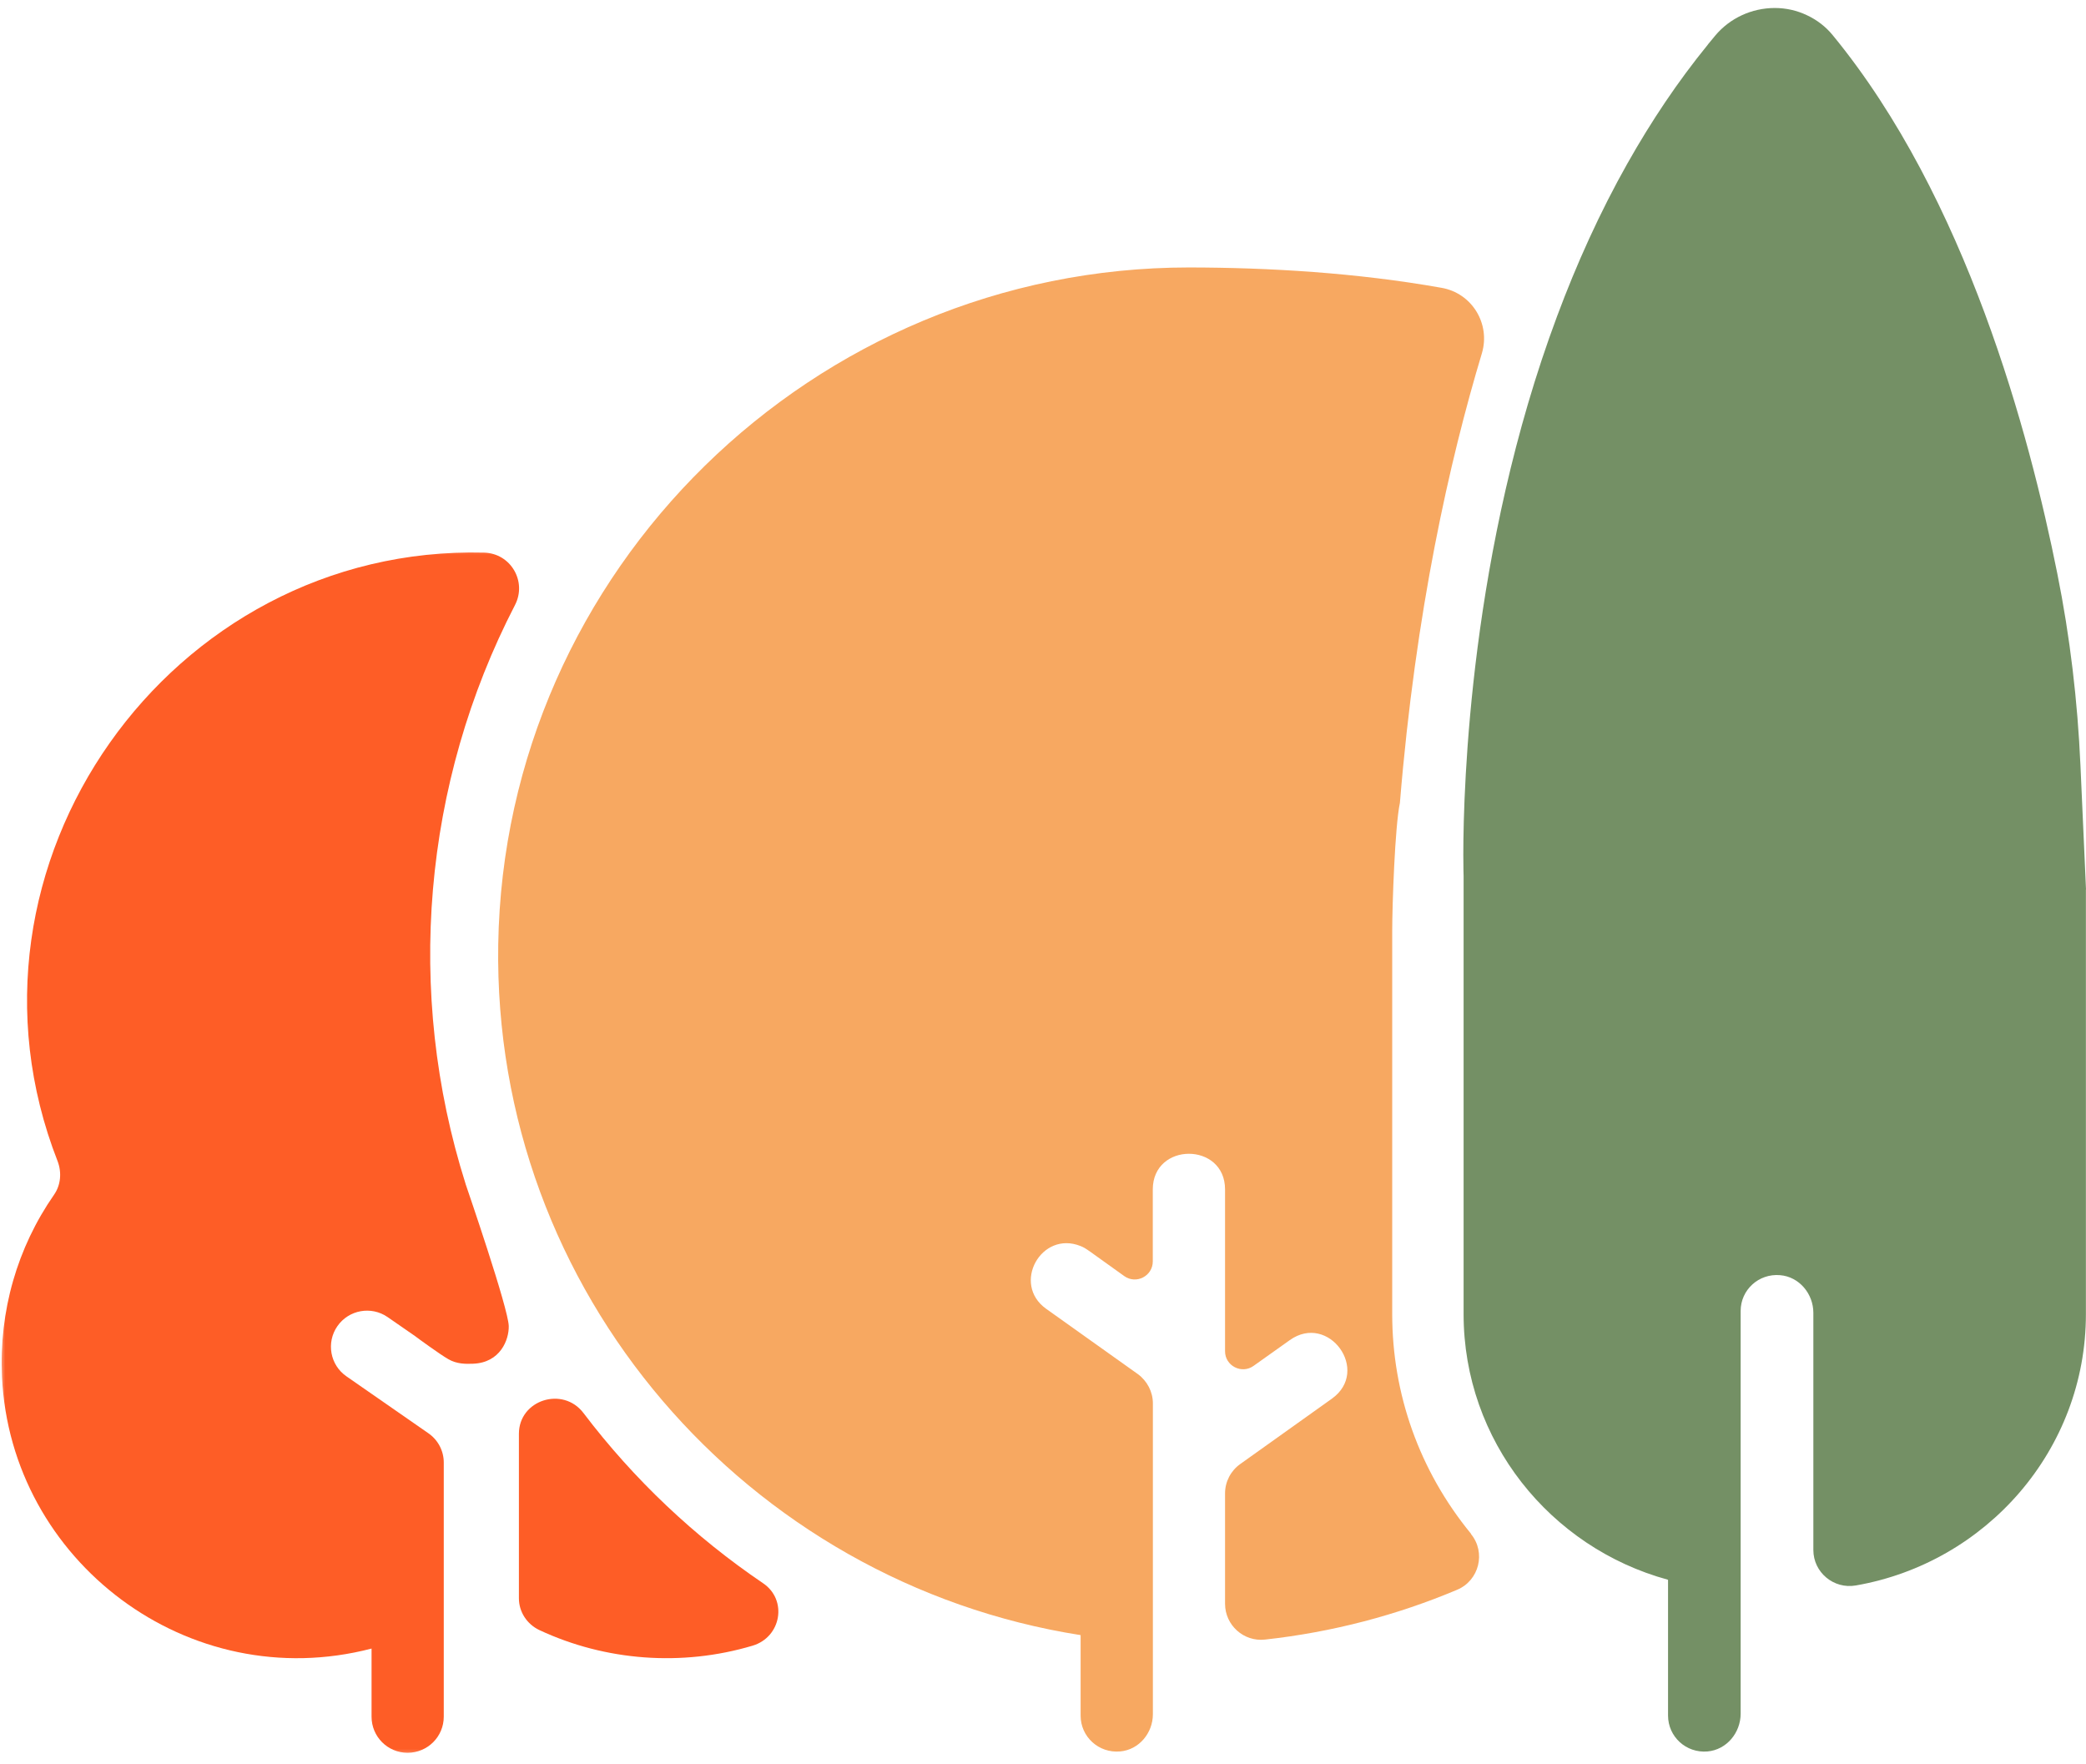
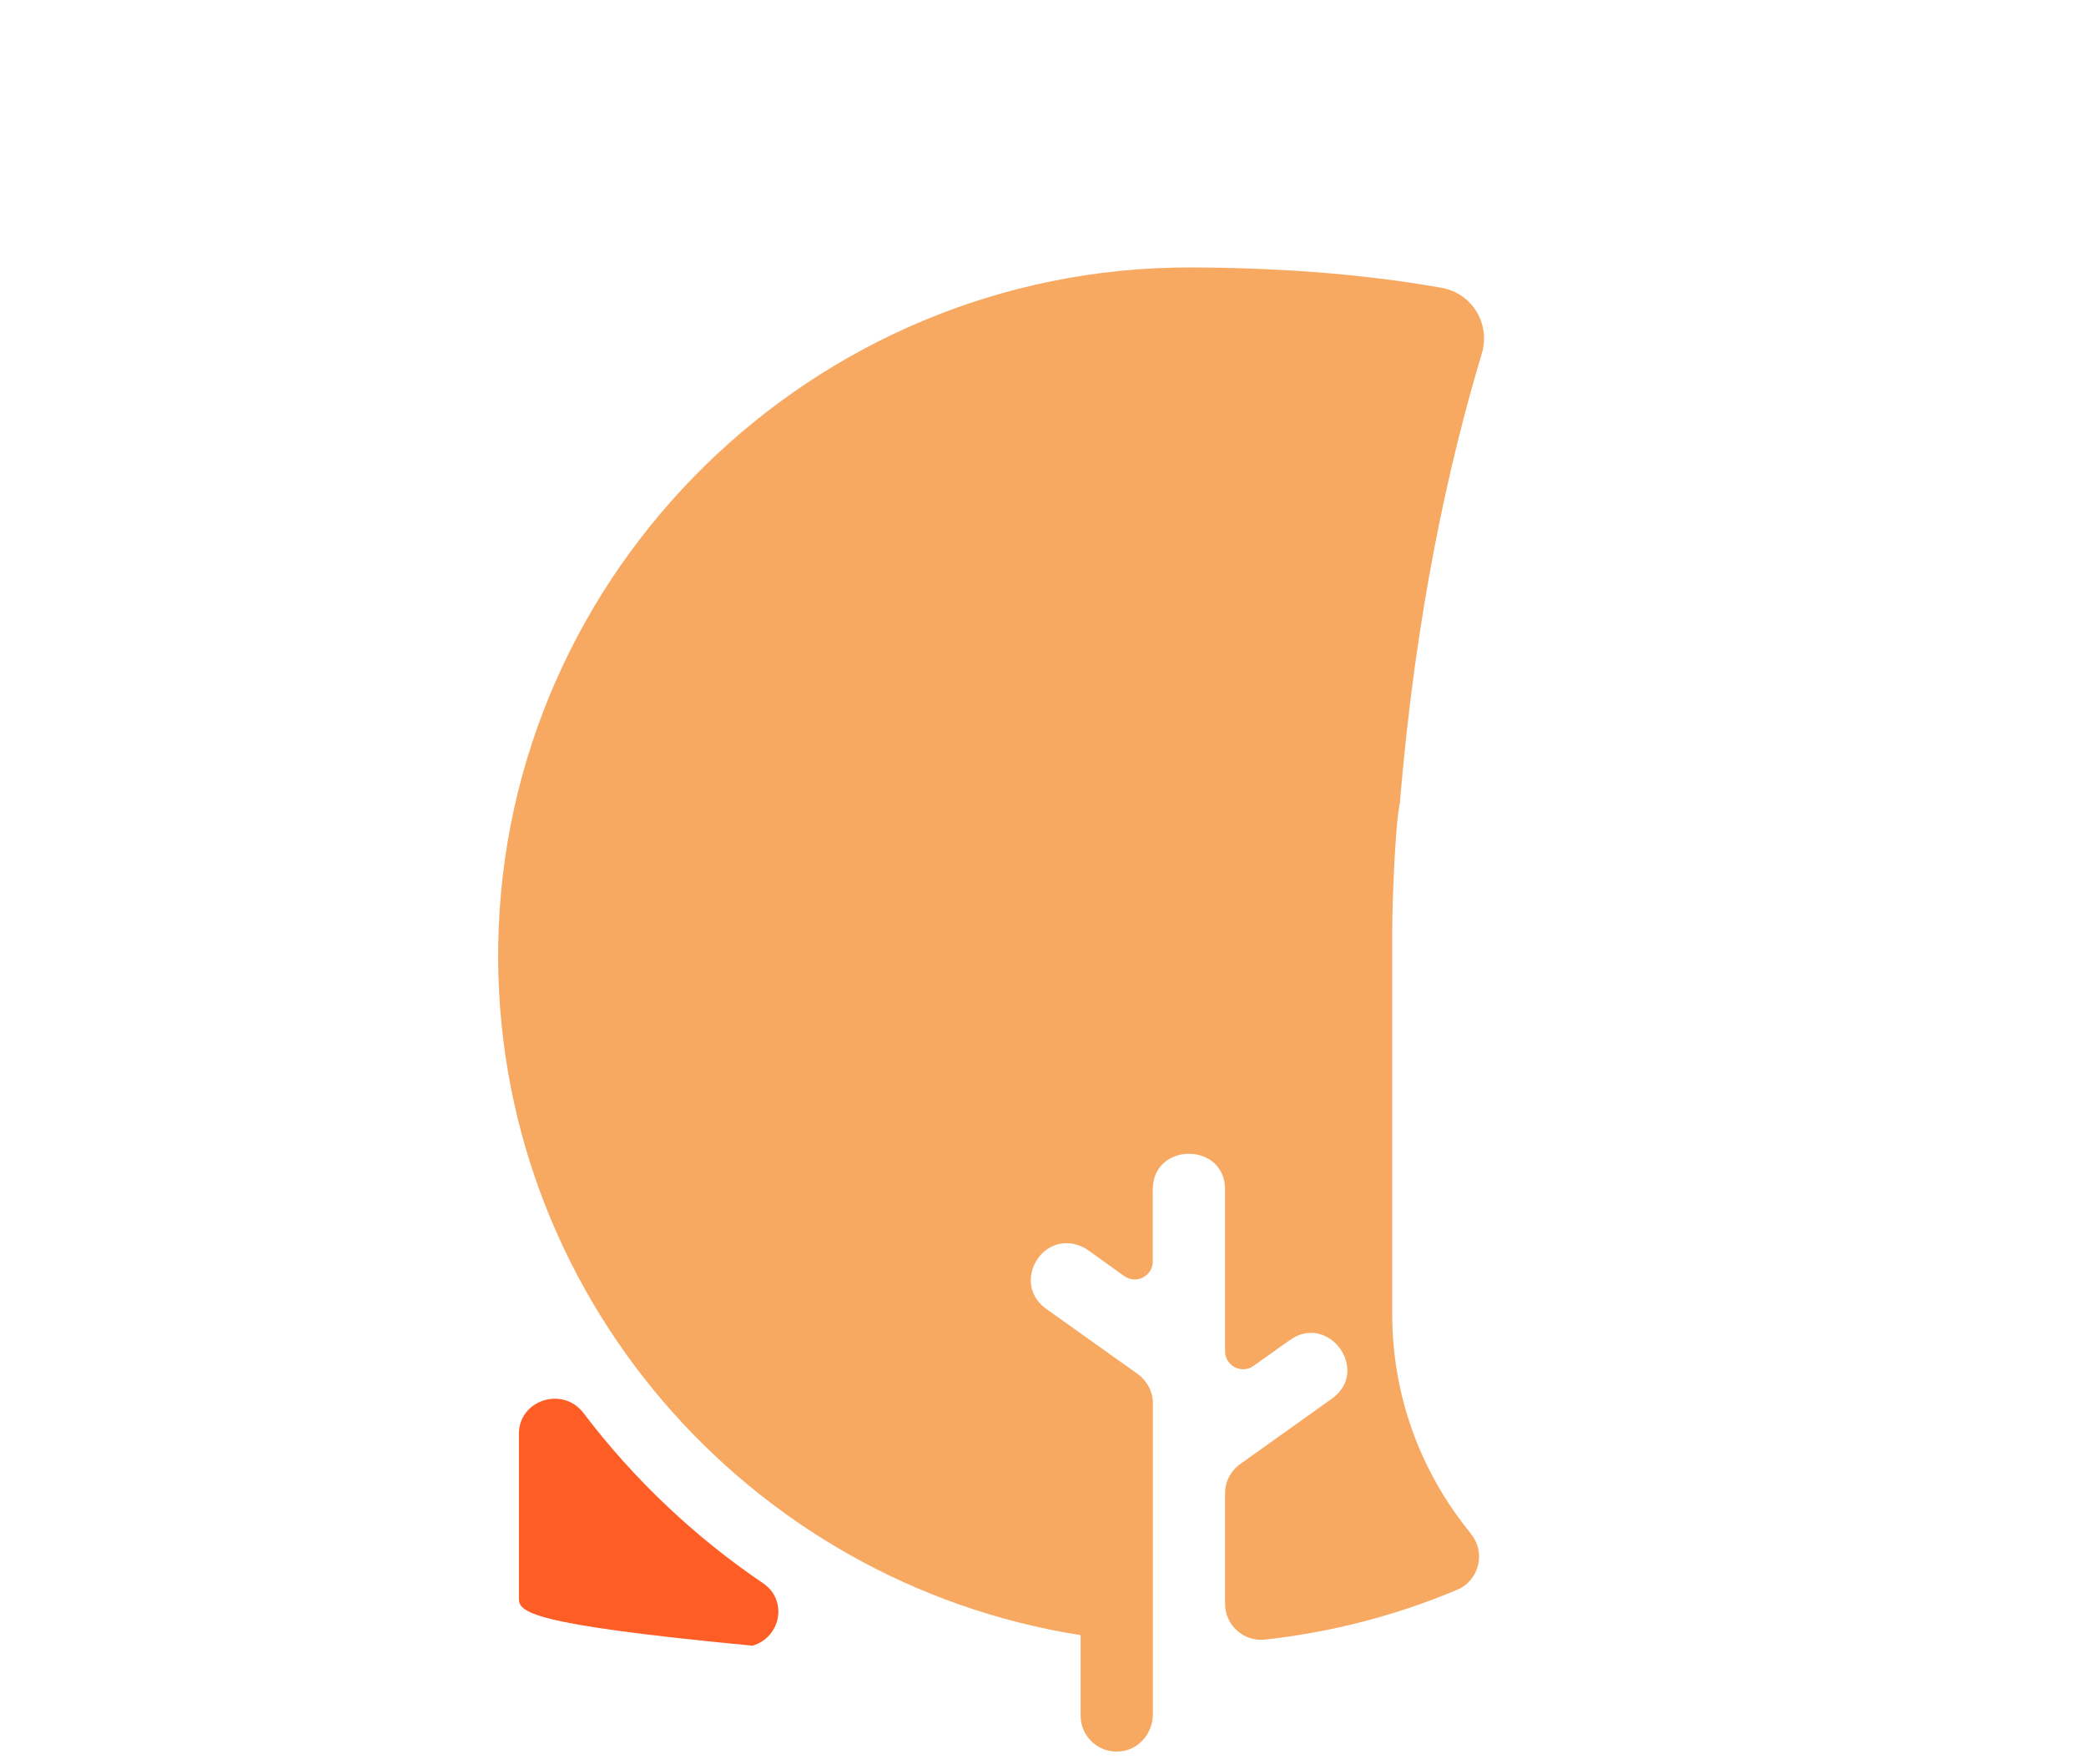
<svg xmlns="http://www.w3.org/2000/svg" width="201" height="170" viewBox="0 0 201 170" fill="none">
  <path d="M141.735 147.803C143.201 149.582 142.532 152.283 140.406 153.177C134.607 155.623 128.377 157.266 121.89 157.977C119.838 158.205 118.042 156.59 118.042 154.528V143.888C118.042 142.765 118.592 141.716 119.499 141.068L128.34 134.763C132.087 132.08 128.028 126.458 124.281 129.123L120.791 131.605C119.645 132.426 118.042 131.605 118.042 130.2V114.605C118.042 110.024 111.079 110.024 111.079 114.605V121.54C111.079 122.954 109.476 123.776 108.33 122.954C104.611 120.299 104.693 120.299 104.125 120.062C100.332 118.529 97.455 123.712 100.799 126.103L109.641 132.399C110.538 133.056 111.088 134.106 111.088 135.219V165.168C111.088 166.984 109.75 168.59 107.946 168.754C105.866 168.946 104.125 167.34 104.125 165.305V157.548C72.022 152.502 47.477 124.506 48.008 91.007C48.586 54.953 78.362 25.77 114.57 25.77C122.266 25.779 130.75 26.281 138.904 27.732C141.835 28.243 143.64 31.199 142.788 34.047C139.682 44.358 136.402 58.886 134.891 77.346V77.355C134.405 79.627 134.149 87.293 134.149 89.693V126.623C134.149 134.288 136.751 141.698 141.744 147.784L141.735 147.803Z" fill="#F7A861" />
-   <path d="M72.517 158.565C65.711 160.594 58.336 160.038 51.979 157.065C50.779 156.499 50 155.313 50 154.002V138.149C50 134.888 54.232 133.532 56.22 136.146C61.075 142.55 66.948 148.092 73.525 152.547C75.907 154.154 75.284 157.738 72.517 158.565Z" fill="#FE5D26" />
-   <path d="M200.991 85.707V126.625C200.991 139.689 191.395 150.582 178.821 152.763C176.683 153.137 174.729 151.495 174.729 149.351V126.497C174.729 124.663 173.374 123.021 171.53 122.866C169.456 122.683 167.723 124.289 167.723 126.315V165.116C167.723 166.949 166.377 168.592 164.534 168.756C162.46 168.938 160.727 167.323 160.727 165.298V152.243C160.727 152.243 160.708 152.215 160.699 152.206C149.37 149.113 141.028 138.813 141.028 126.625V84.393C141.028 84.393 141 83.673 141 82.368C141 79.001 141.175 71.675 142.373 62.397C143.581 53.046 145.839 41.715 150.034 30.475C151.896 25.476 154.136 20.494 156.837 15.705C156.846 15.686 156.846 15.686 156.855 15.677C159.095 11.709 161.648 7.877 164.57 4.291V4.282C164.801 3.999 165.041 3.717 165.271 3.434C166.681 1.746 168.792 0.77 171.014 0.77C172.092 0.77 173.143 1.007 174.102 1.463C175.061 1.91 175.918 2.558 176.6 3.397C189.468 19.062 195.552 41.843 198.235 55.263C199.461 61.357 200.189 67.543 200.465 73.746L201 85.698L200.991 85.707Z" fill="#749065" />
+   <path d="M72.517 158.565C50.779 156.499 50 155.313 50 154.002V138.149C50 134.888 54.232 133.532 56.22 136.146C61.075 142.55 66.948 148.092 73.525 152.547C75.907 154.154 75.284 157.738 72.517 158.565Z" fill="#FE5D26" />
  <mask id="mask0_88_238" style="mask-type:luminance" maskUnits="userSpaceOnUse" x="0" y="52" width="53" height="118">
    <path d="M0 52.306H52.106V169.48H0V52.306Z" fill="white" />
  </mask>
  <g mask="url(#mask0_88_238)">
-     <path d="M49.625 58.292C40.736 75.475 39.015 95.614 44.865 114.079C44.865 114.079 44.865 114.079 44.865 114.088C44.984 114.445 48.993 126.08 49.021 127.773C49.048 129.082 48.215 131.307 45.57 131.398C44.892 131.426 44.014 131.435 43.199 130.959C42.393 130.501 40.205 128.899 40.041 128.771C40.032 128.771 40.032 128.762 40.032 128.762L37.349 126.904C35.775 125.814 33.605 126.199 32.507 127.782C31.417 129.357 31.802 131.527 33.386 132.616L41.267 138.09C42.201 138.731 42.76 139.784 42.76 140.919V165.406C42.76 167.329 41.203 168.885 39.272 168.885C37.349 168.885 35.802 167.329 35.802 165.406V158.843C18.171 163.438 1.016 150.394 0.192 132.653C-0.101 126.318 1.657 120.221 5.209 115.113C5.859 114.179 5.959 112.971 5.557 111.9C-5.612 83.375 16.395 52.47 46.65 53.248C49.204 53.313 50.797 56.013 49.625 58.292Z" fill="#FE5D26" />
-   </g>
+     </g>
</svg>